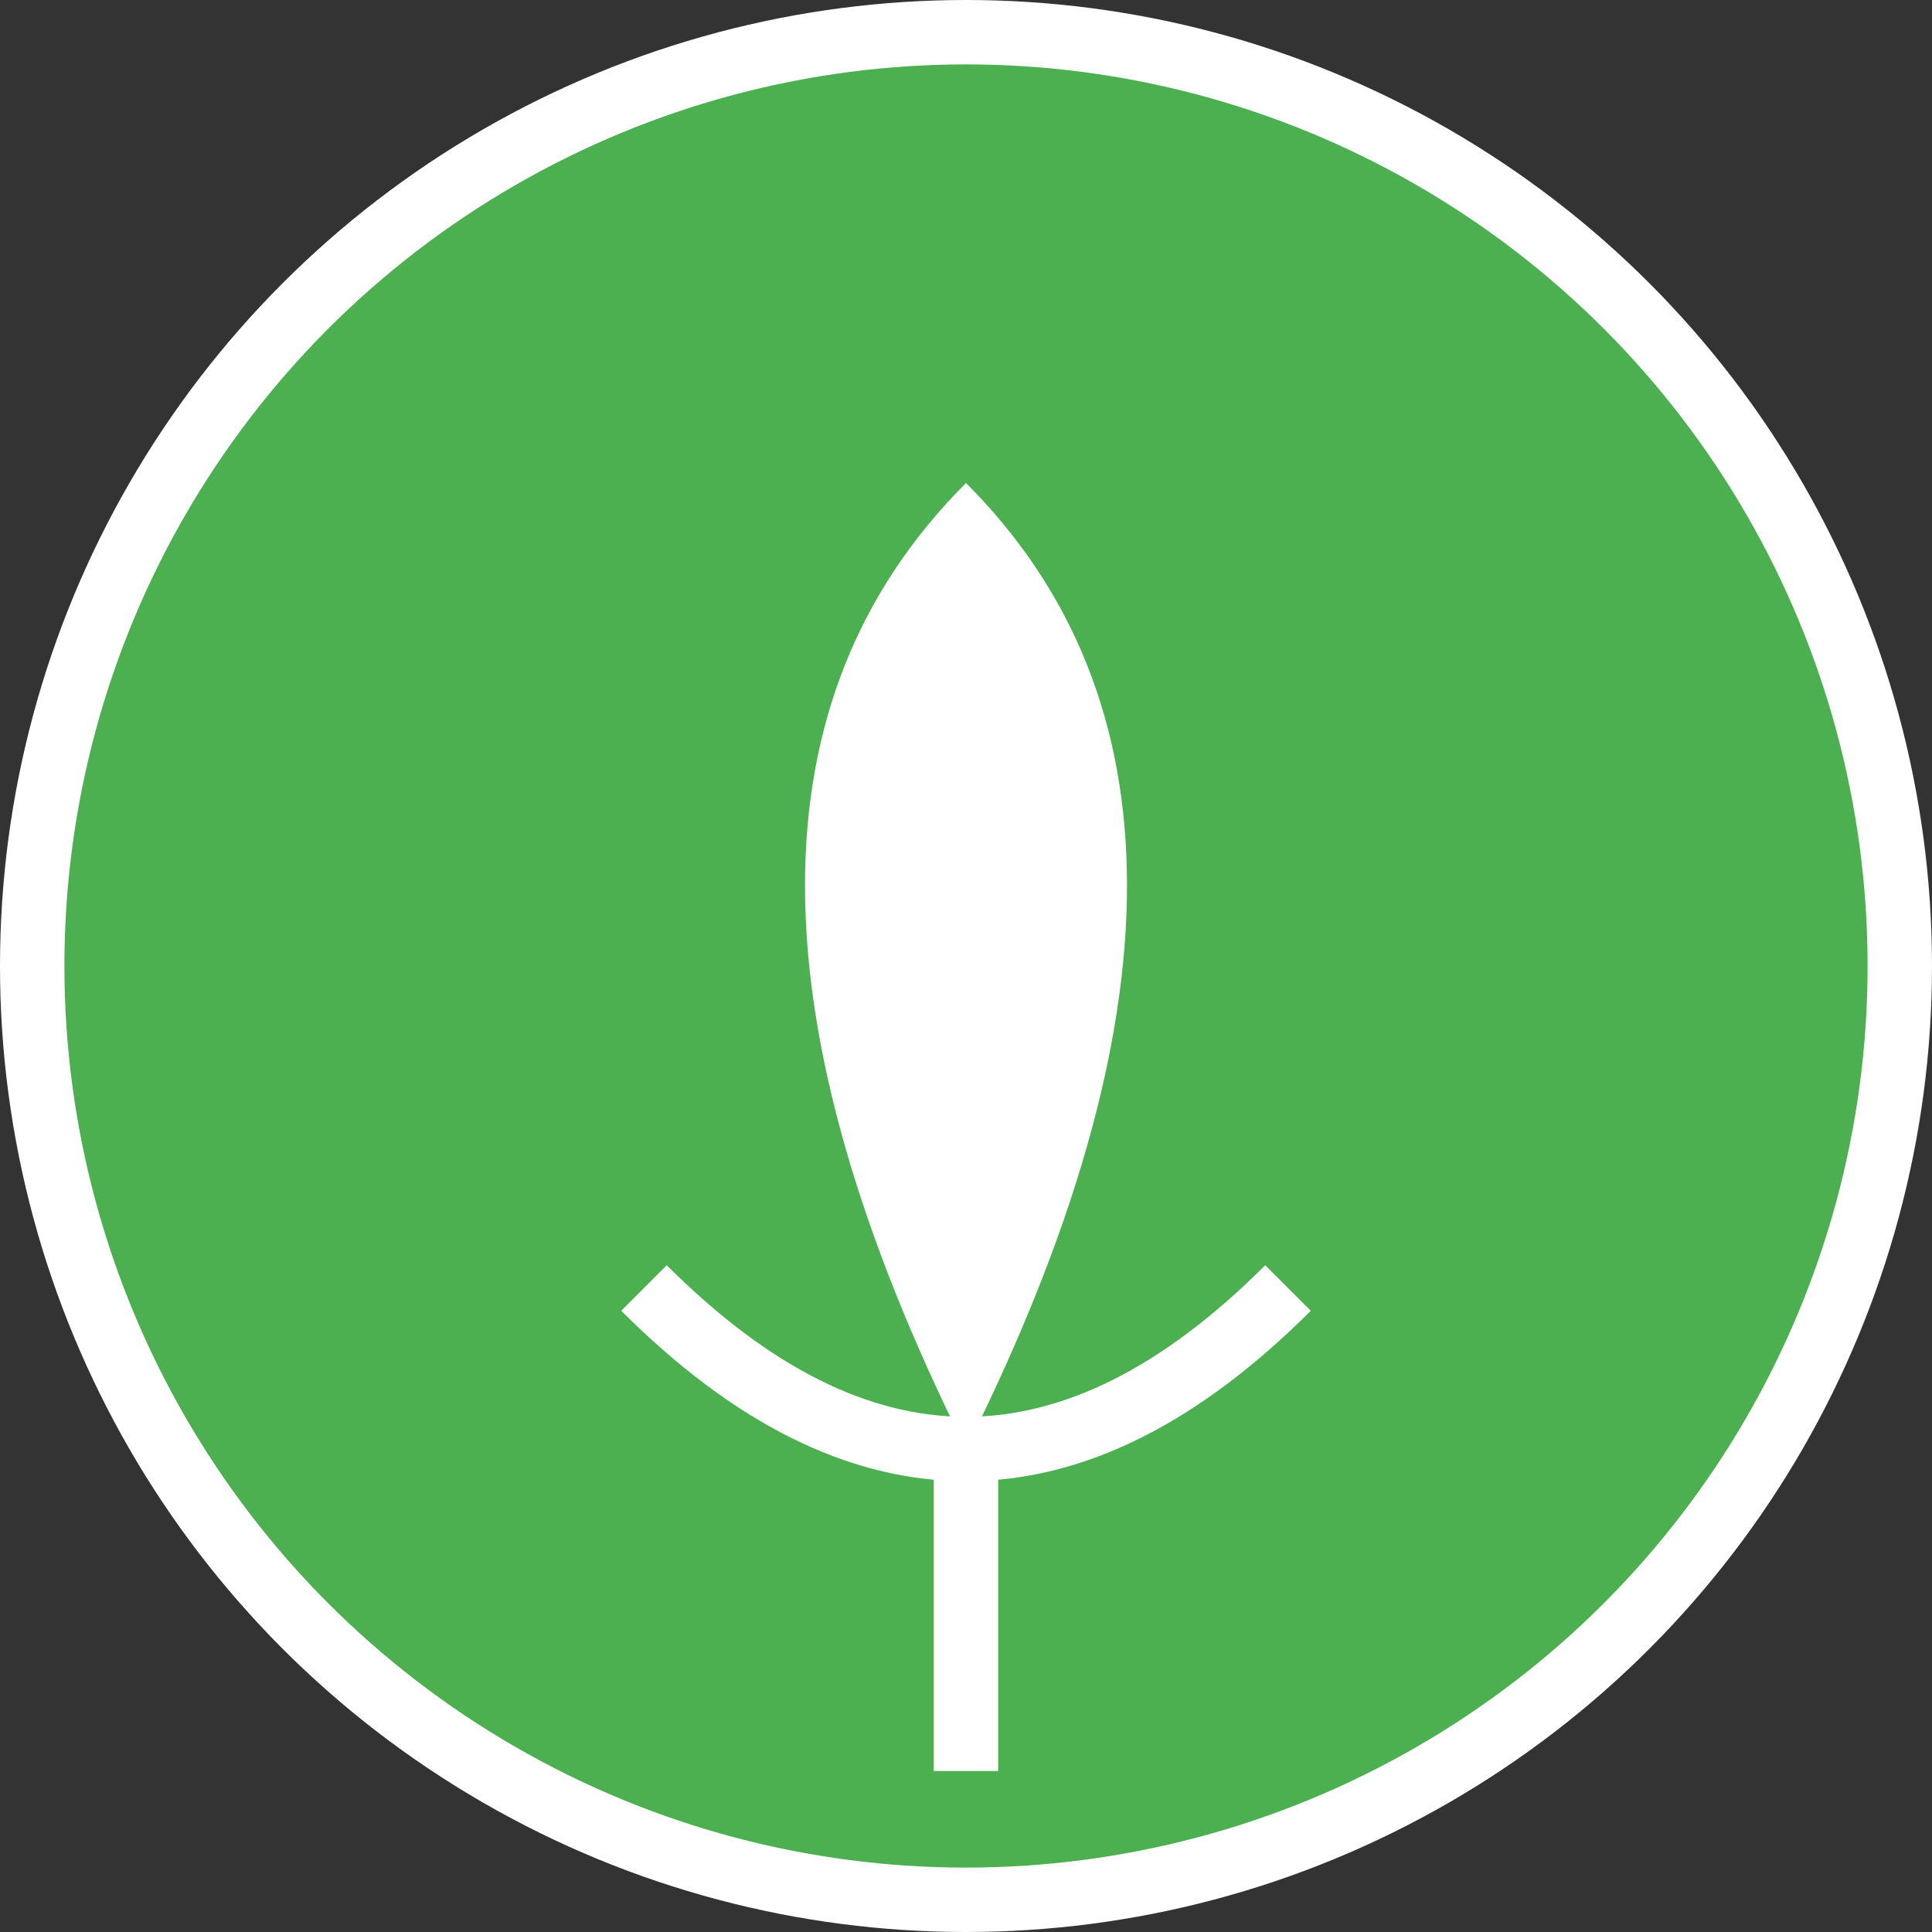
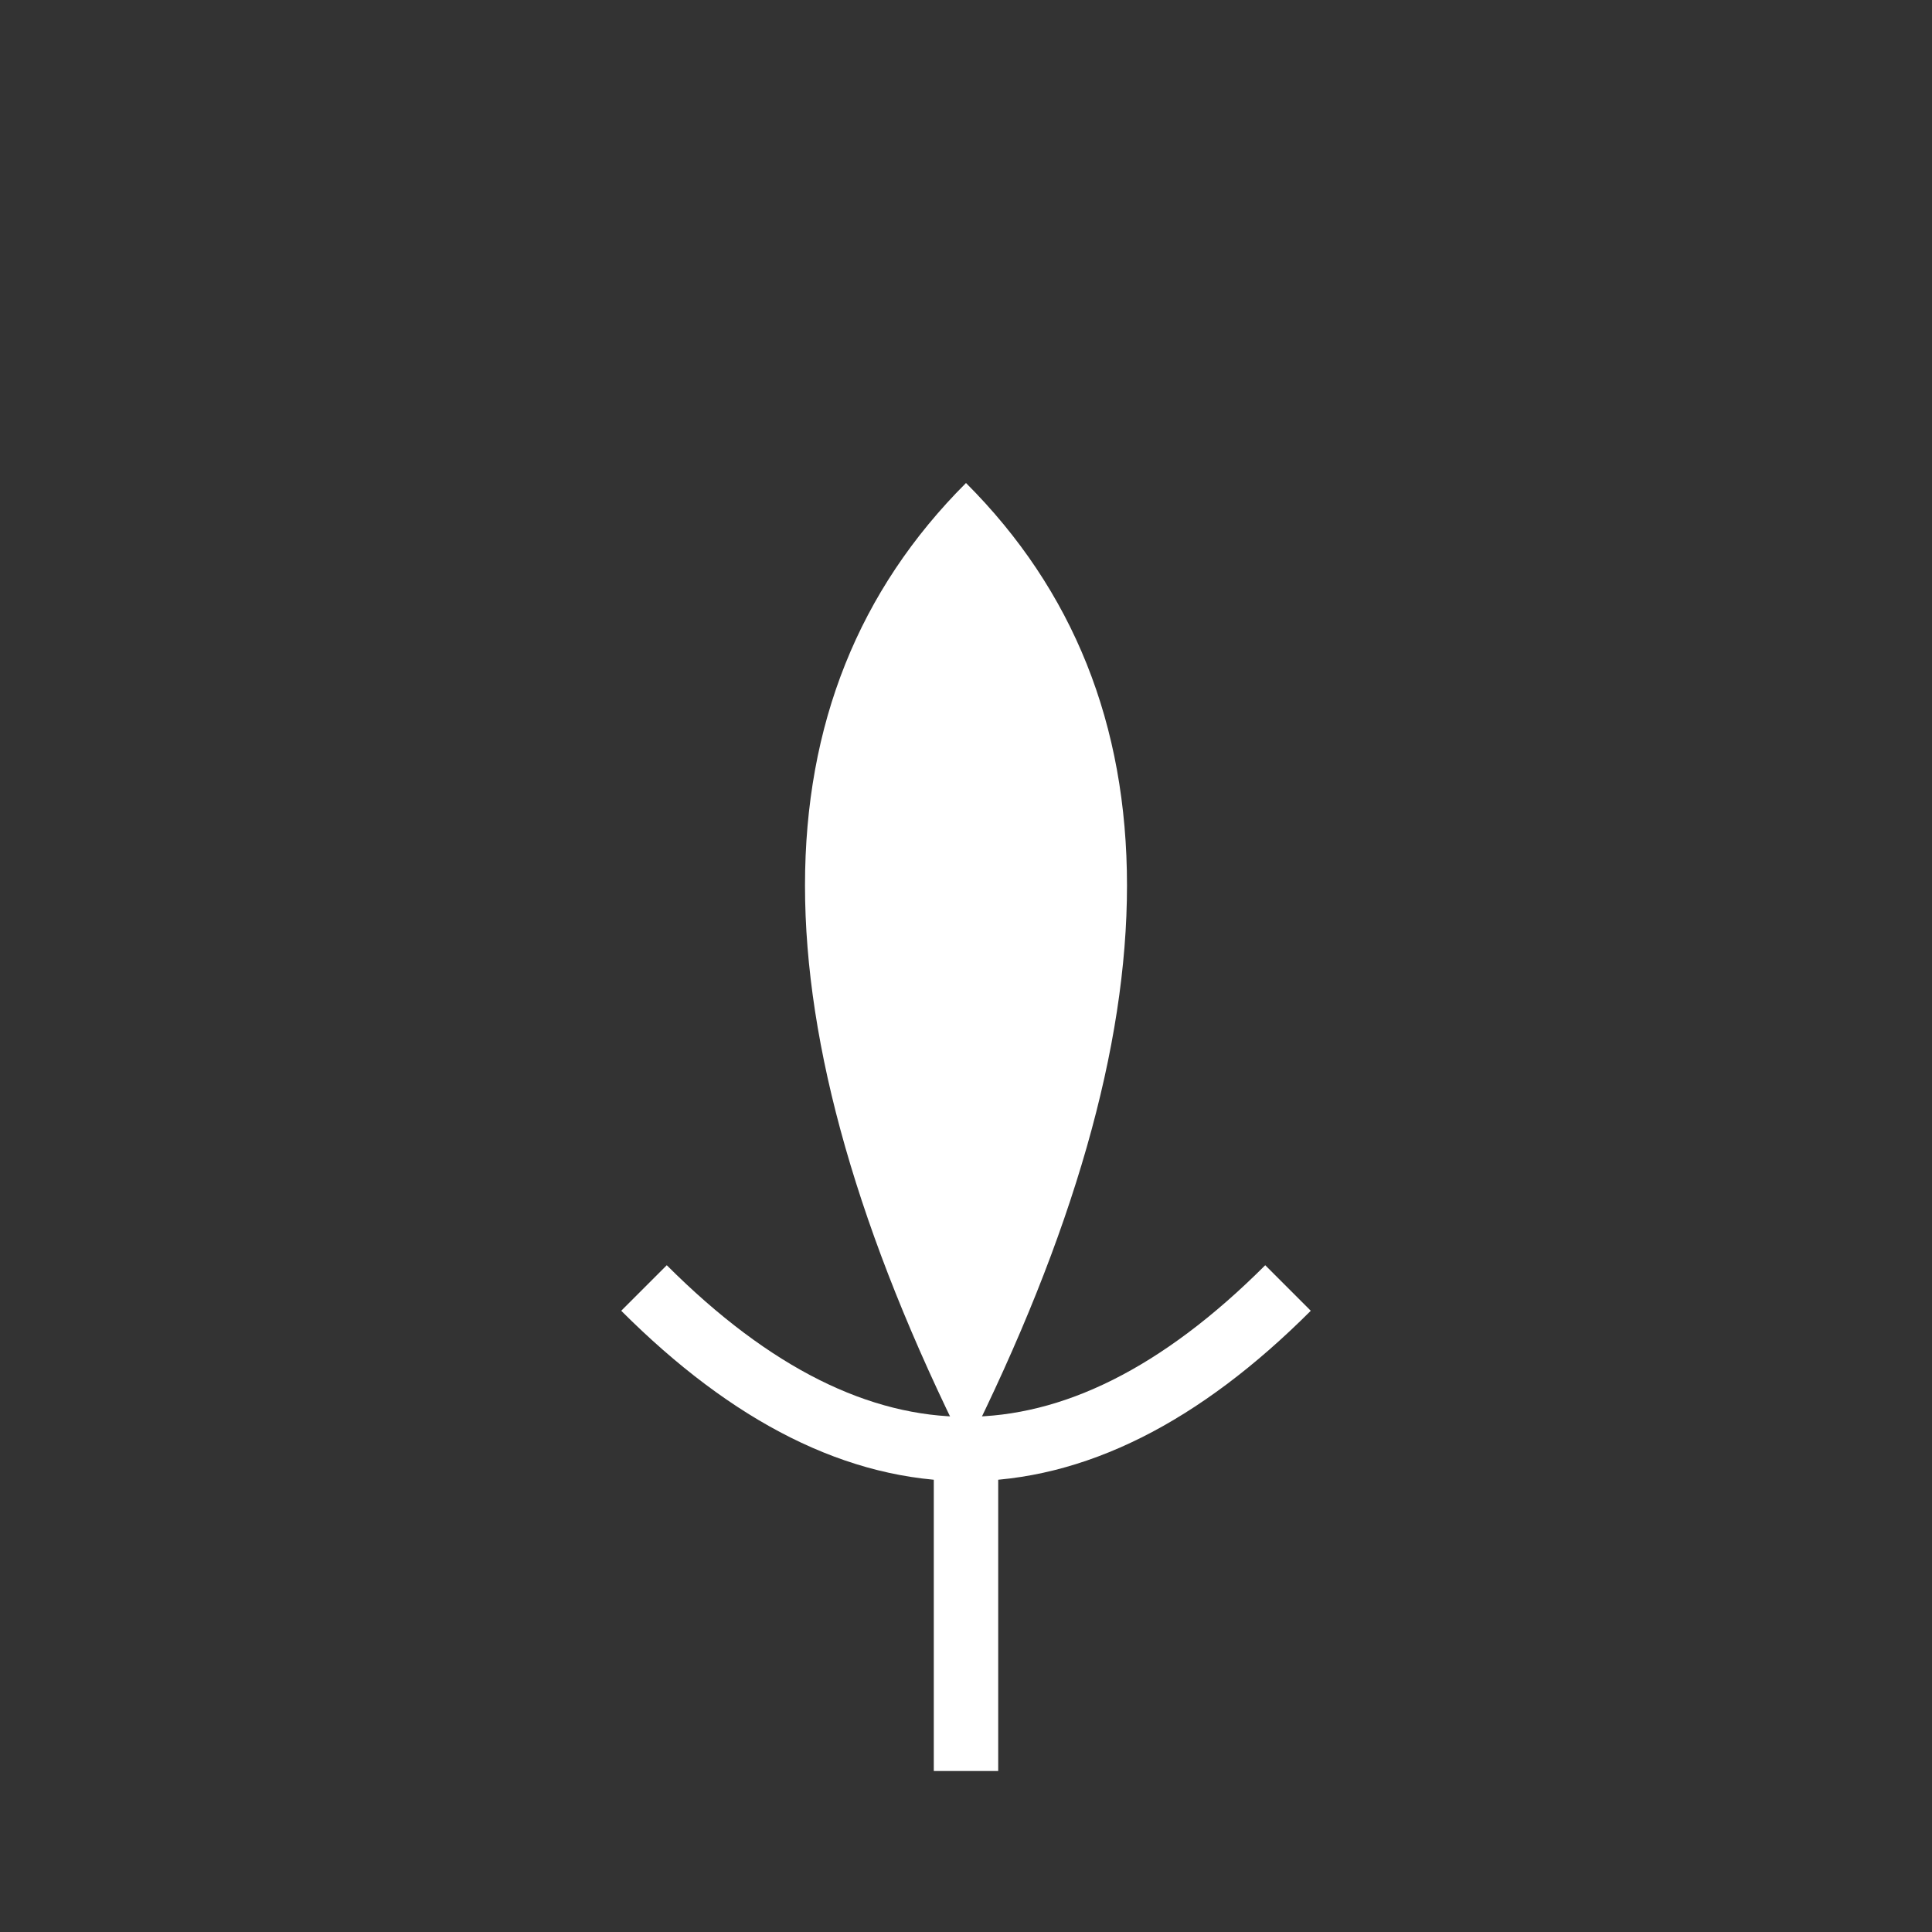
<svg xmlns="http://www.w3.org/2000/svg" viewBox="0 0 120 120" width="120" height="120">
  <rect x="0" y="0" width="120" height="120" fill="#333333" stroke="none" />
-   <circle cx="60" cy="60" r="58" fill="#4CAF50" stroke="white" stroke-width="4" />
  <path d="M60 30 Q80 50 60 90 Q40 50 60 30 Z" fill="white" />
  <path d="M40 80 Q60 100 80 80" stroke="white" stroke-width="4" fill="none" />
  <path d="M60 90 V110" stroke="white" stroke-width="4" />
</svg>